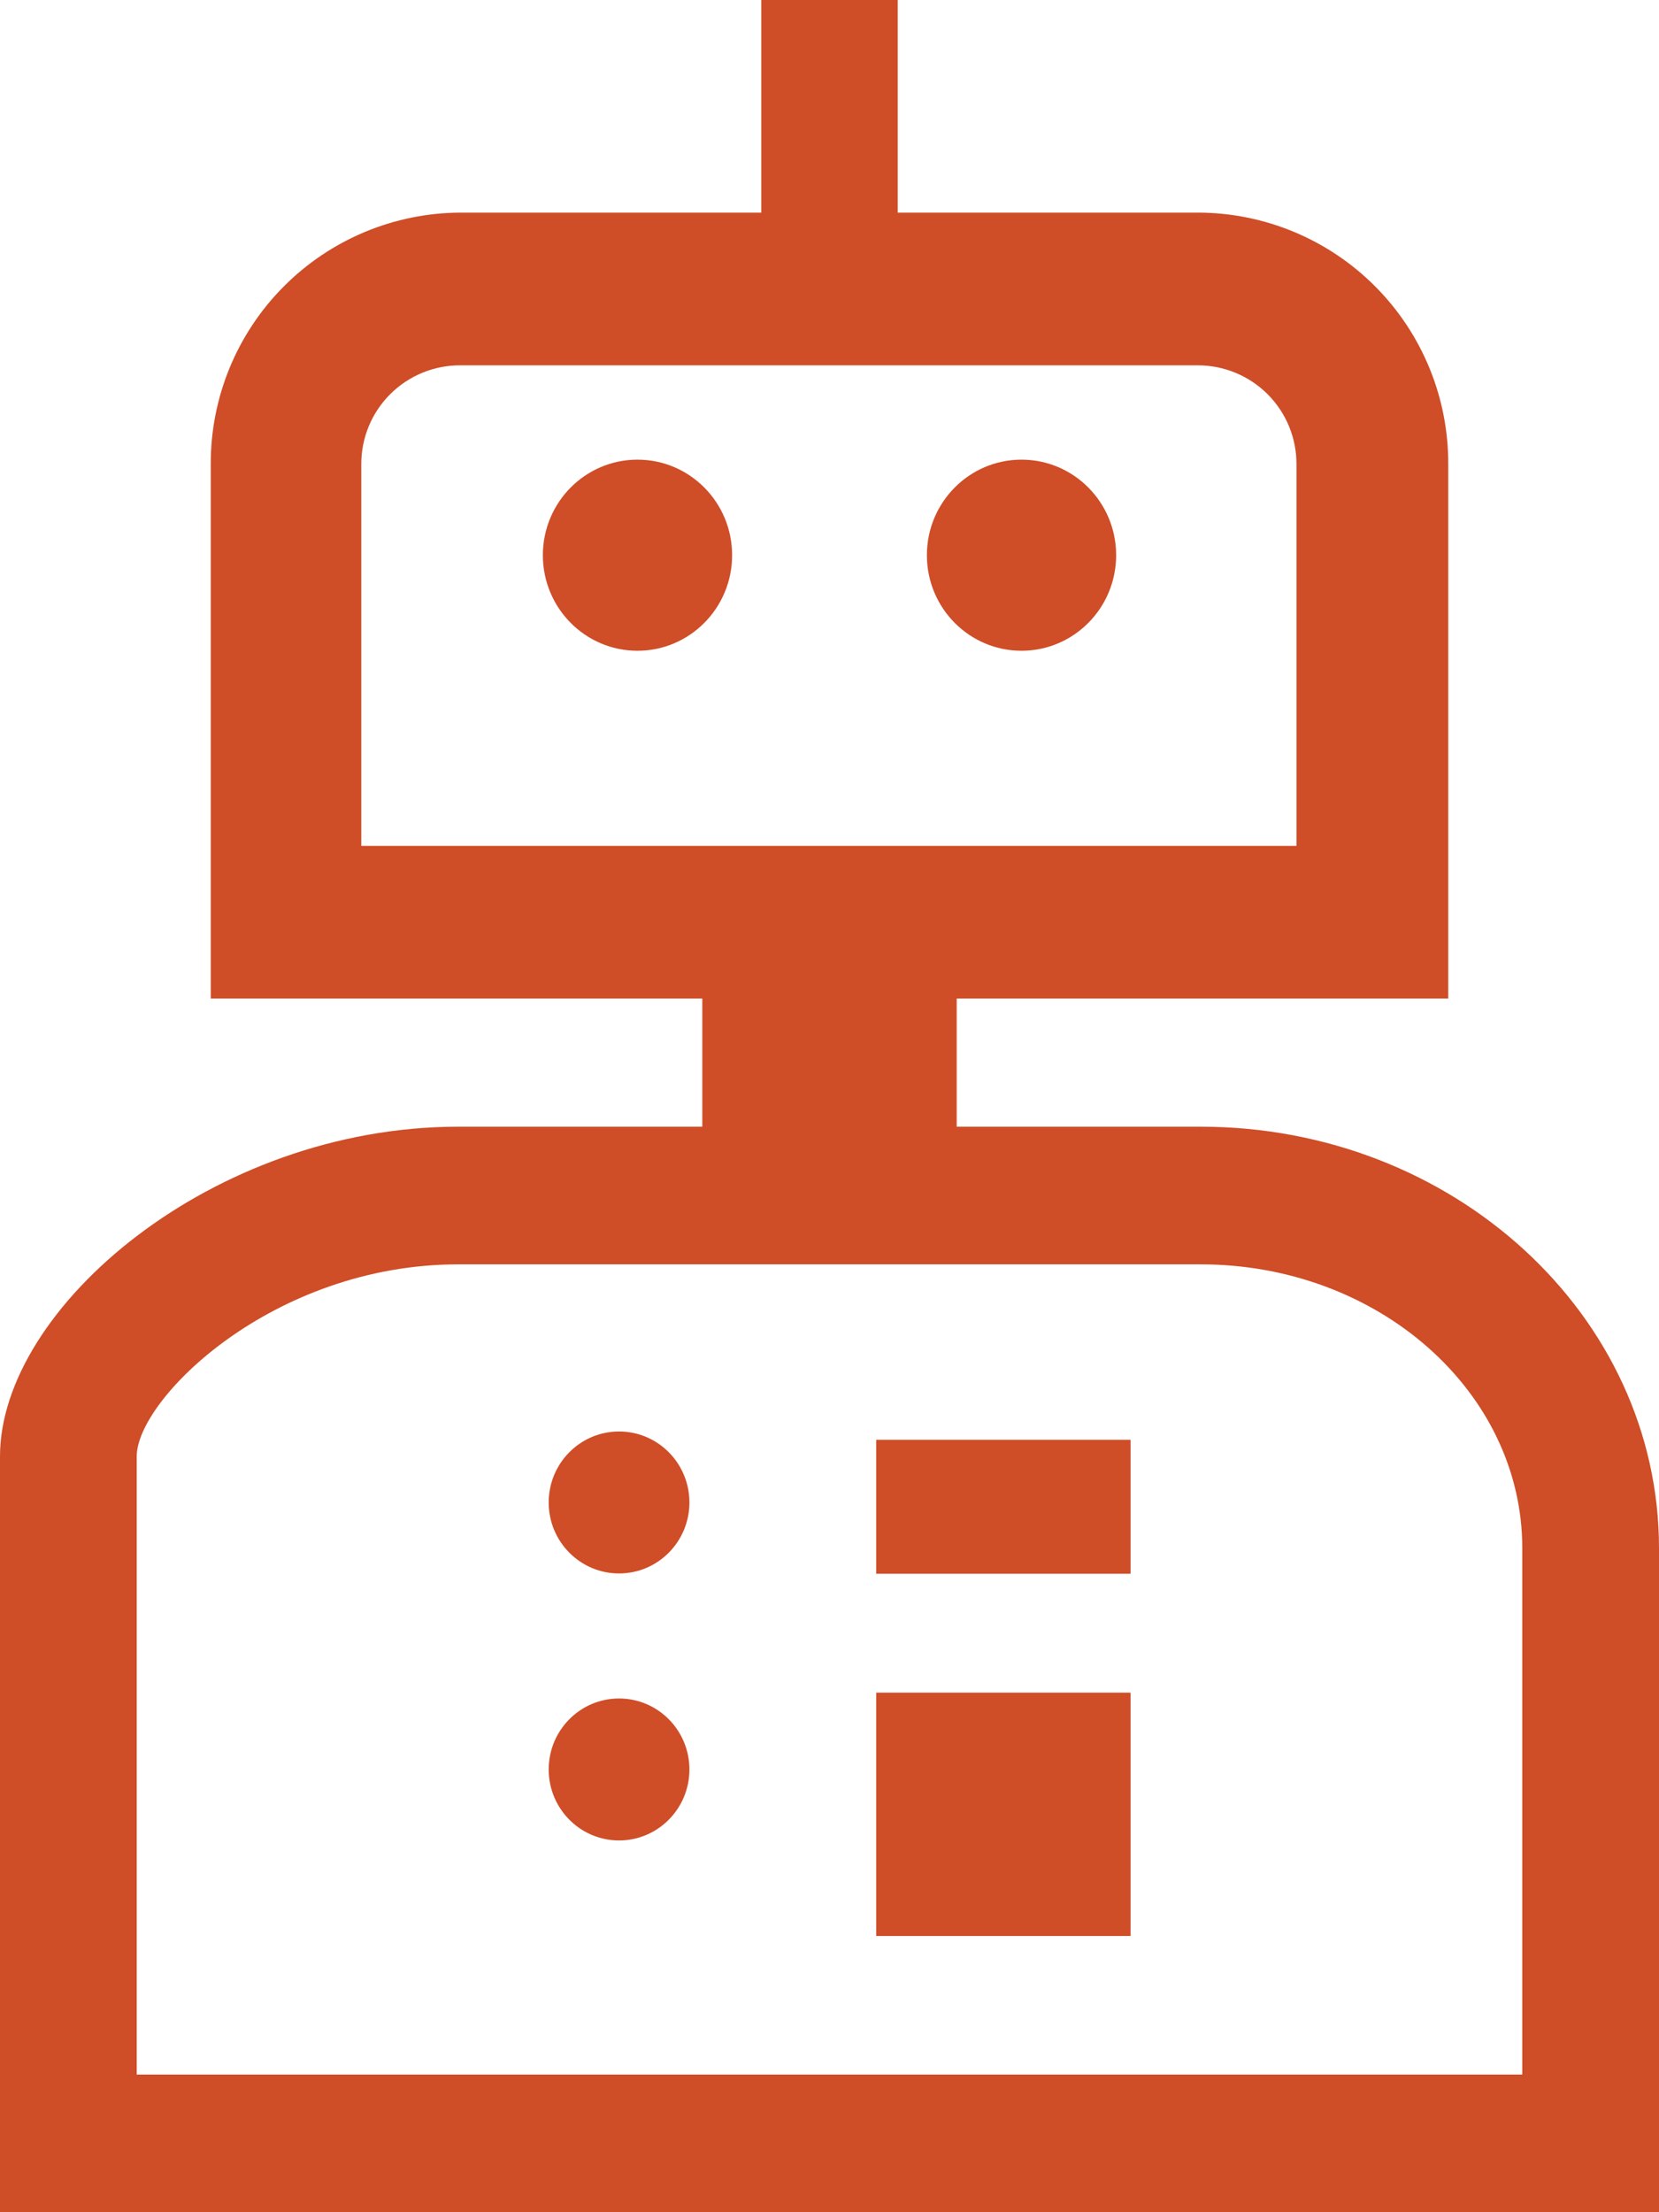
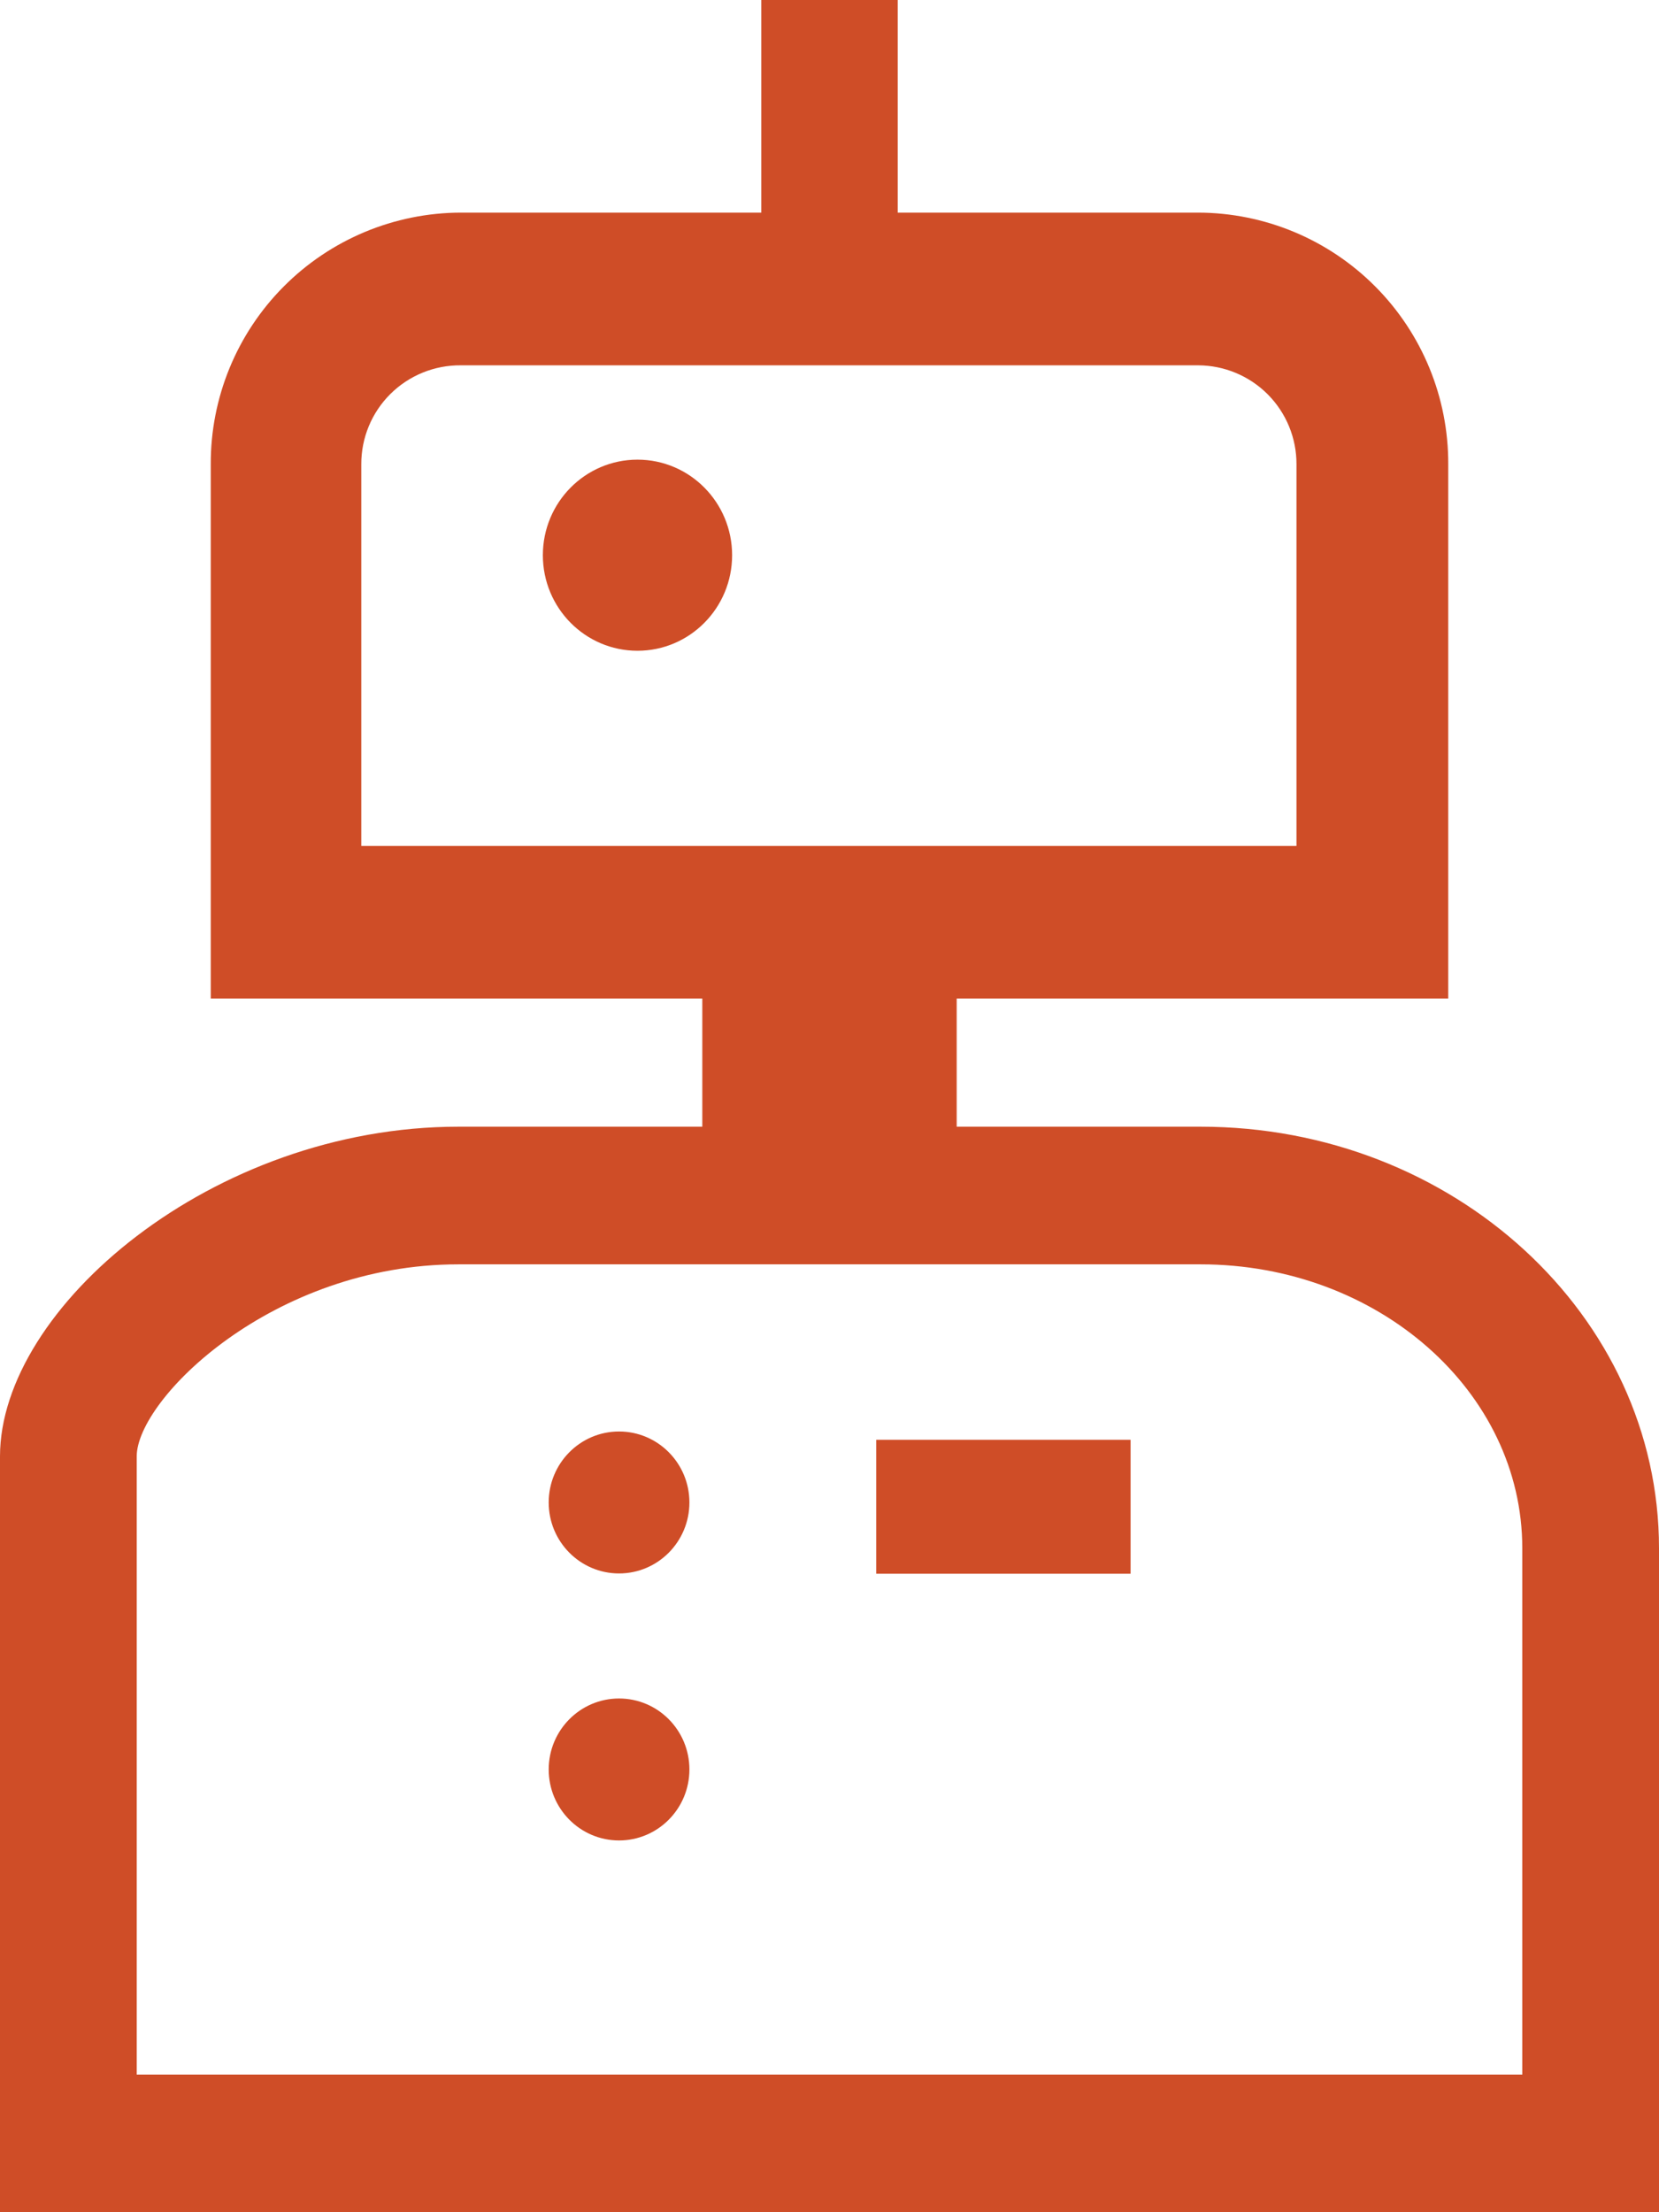
<svg xmlns="http://www.w3.org/2000/svg" width="54px" height="72px" viewBox="0 0 54 72" version="1.1">
  <title>PwC_Funct_Icons_Bot_Outline_Orange_RGB</title>
  <g id="Page-1" stroke="none" stroke-width="1" fill="none" fill-rule="evenodd">
    <g id="PwC_Funct_Icons_Bot_Outline_Orange_RGB" fill="#CF4D27" fill-rule="nonzero">
      <ellipse id="Oval" cx="20.75" cy="18.07" rx="3.08" ry="3.11" />
-       <ellipse id="Oval" cx="33.25" cy="18.07" rx="3.08" ry="3.11" />
      <ellipse id="Oval" cx="20.15" cy="48.9" rx="2.29" ry="2.31" />
      <ellipse id="Oval" cx="20.15" cy="57.59" rx="2.29" ry="2.31" />
      <rect id="Rectangle" x="28.52" y="46.86" width="8.28" height="4.36" />
-       <rect id="Rectangle" x="28.52" y="55.09" width="8.28" height="7.92" />
      <path d="M39.08,36.67 L31.14,36.67 L31.14,32.5 L47.14,32.5 L47.14,15.11 C47.148,12.944 46.295,10.864 44.768,9.328 C43.241,7.791 41.166,6.925 39,6.92 L29.22,6.92 L29.22,0 L24.78,0 L24.78,6.92 L15,6.92 C12.834,6.925 10.759,7.791 9.232,9.328 C7.705,10.864 6.852,12.944 6.86,15.11 L6.86,32.5 L22.86,32.5 L22.86,36.67 L14.92,36.67 C6.92,36.67 0,42.57 0,47.4 L0,72 L54,72 L54,50.39 C54,42.82 47.31,36.67 39.08,36.67 Z M11.76,15.11 C11.757,14.252 12.098,13.428 12.707,12.823 C13.316,12.218 14.142,11.882 15,11.89 L39,11.89 C39.851,11.893 40.667,12.233 41.267,12.837 C41.867,13.441 42.203,14.259 42.2,15.11 L42.2,27.53 L11.76,27.53 L11.76,15.11 Z M49.55,67.52 L4.45,67.52 L4.45,47.4 C4.45,45.54 8.87,41.15 14.92,41.15 L39.08,41.15 C44.86,41.15 49.55,45.29 49.55,50.39 L49.55,67.52 Z" id="Shape" />
    </g>
  </g>
</svg>